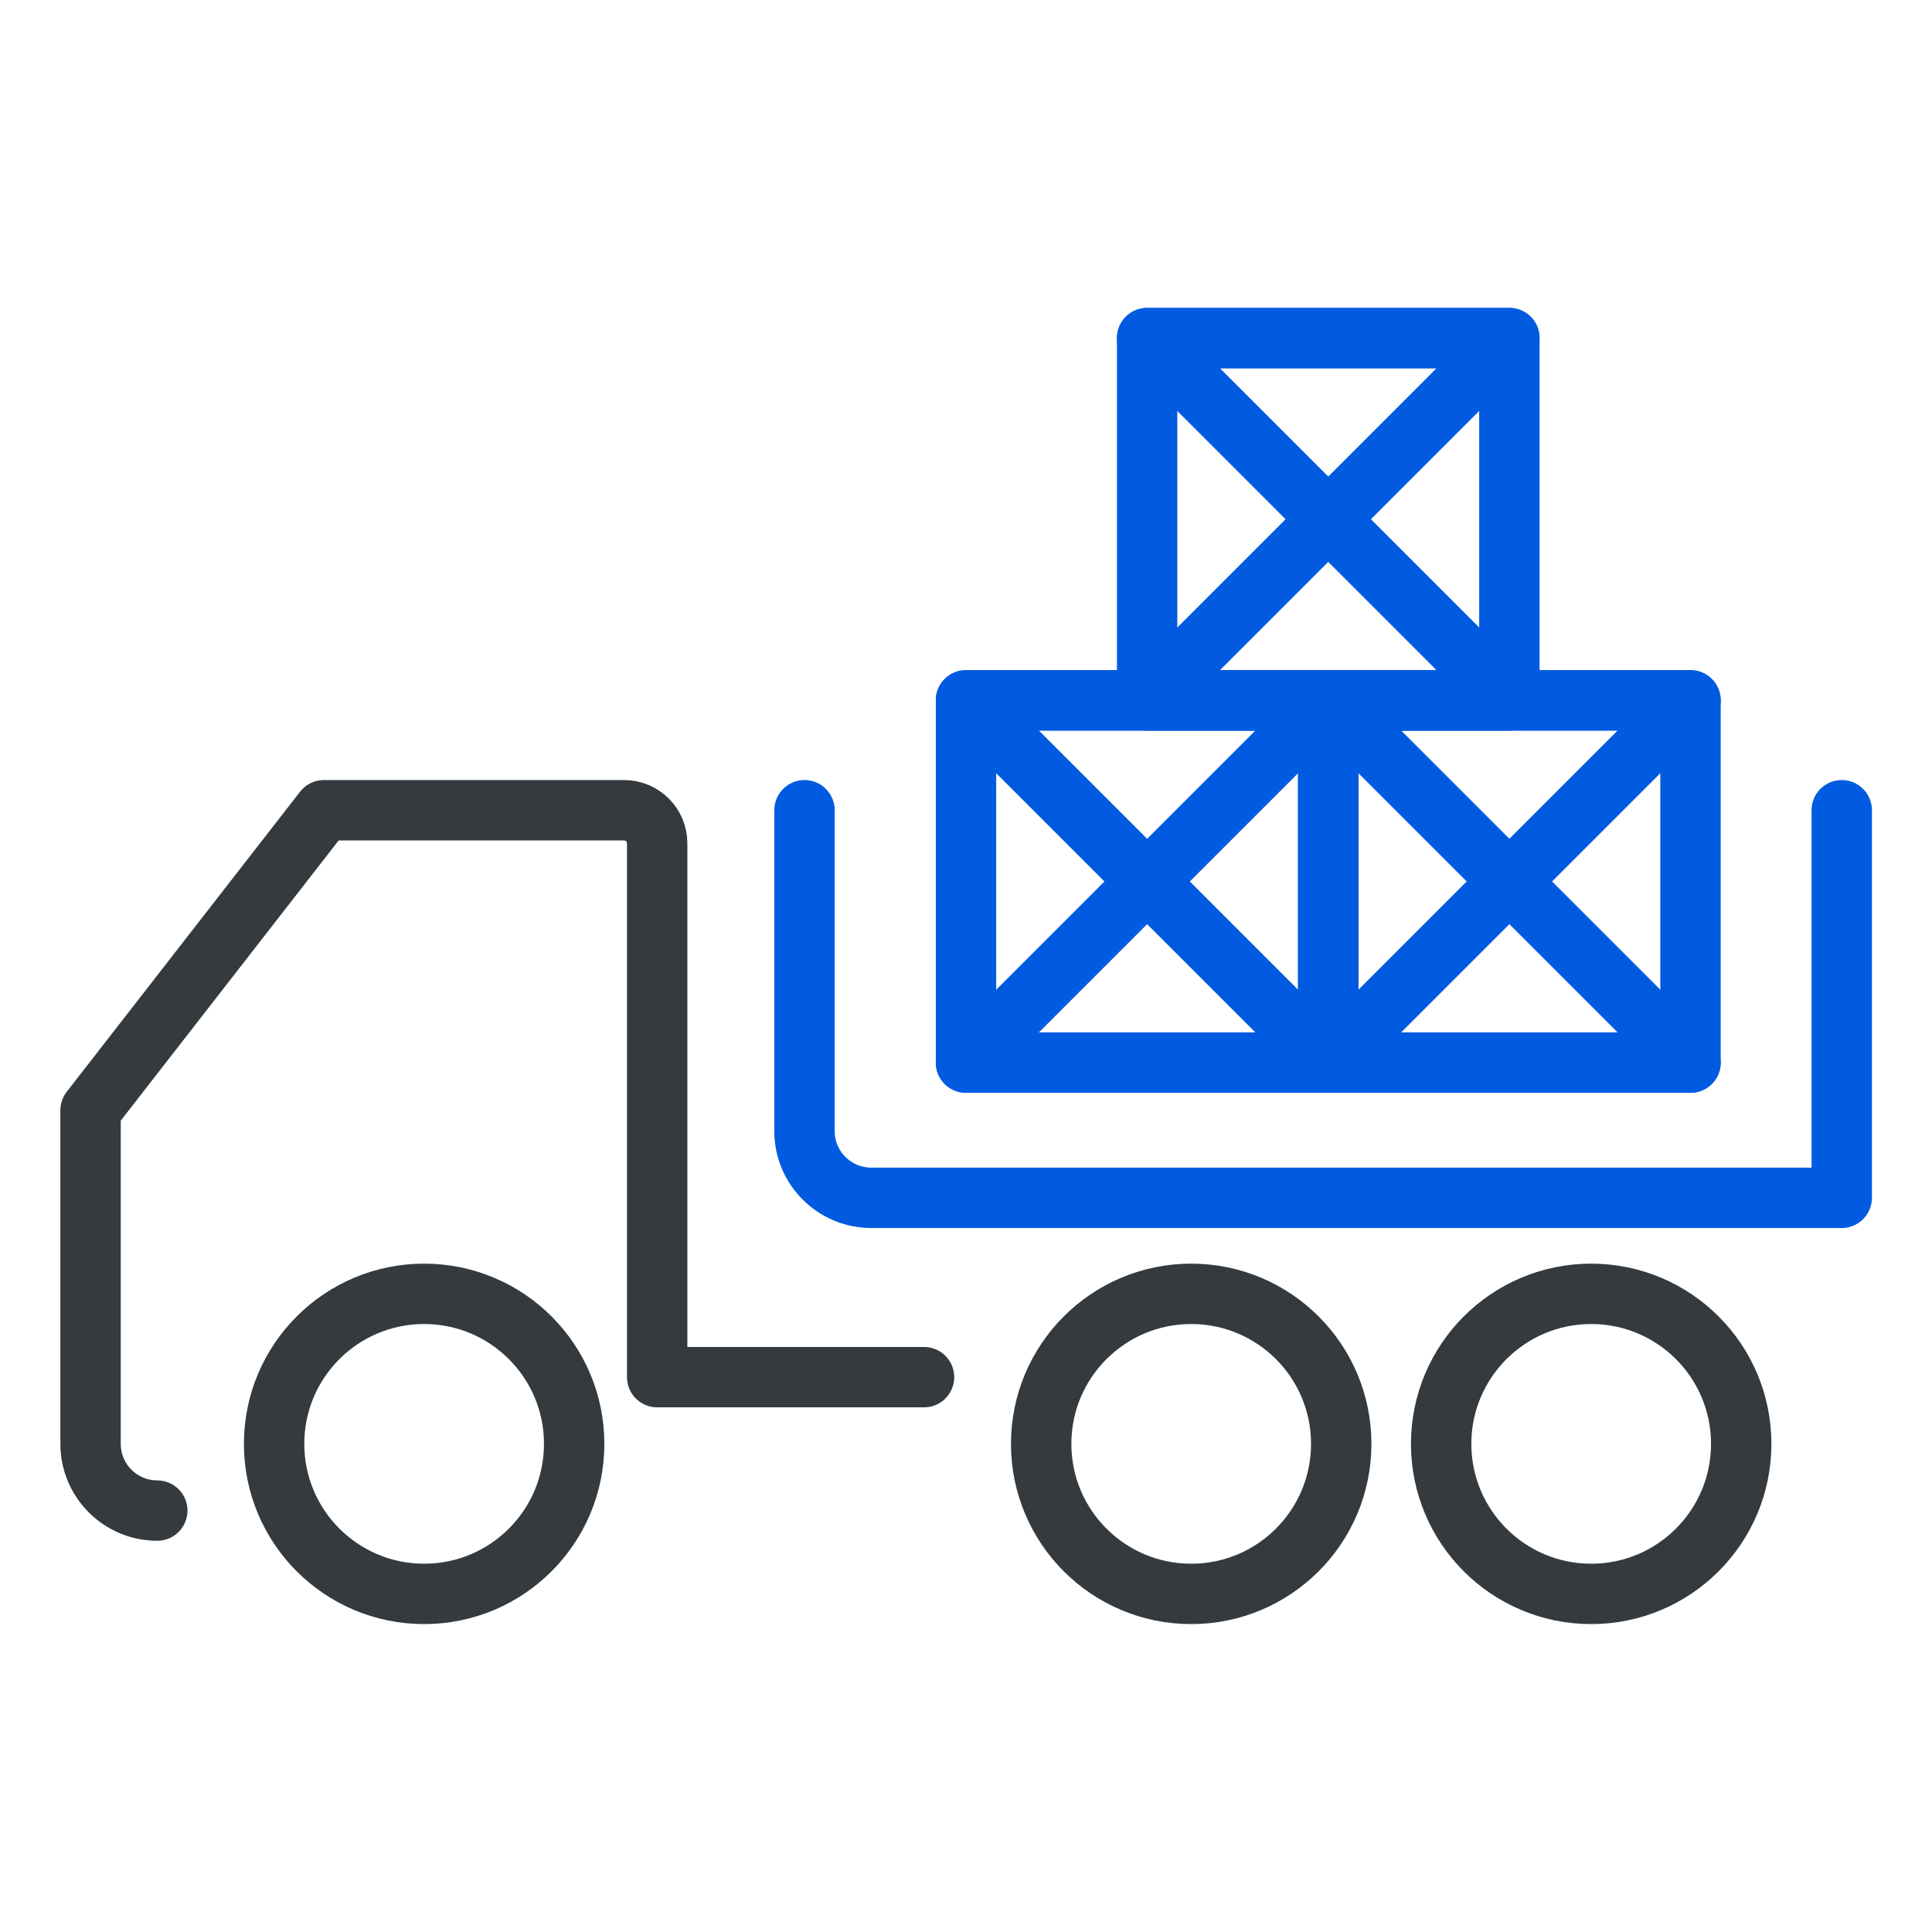
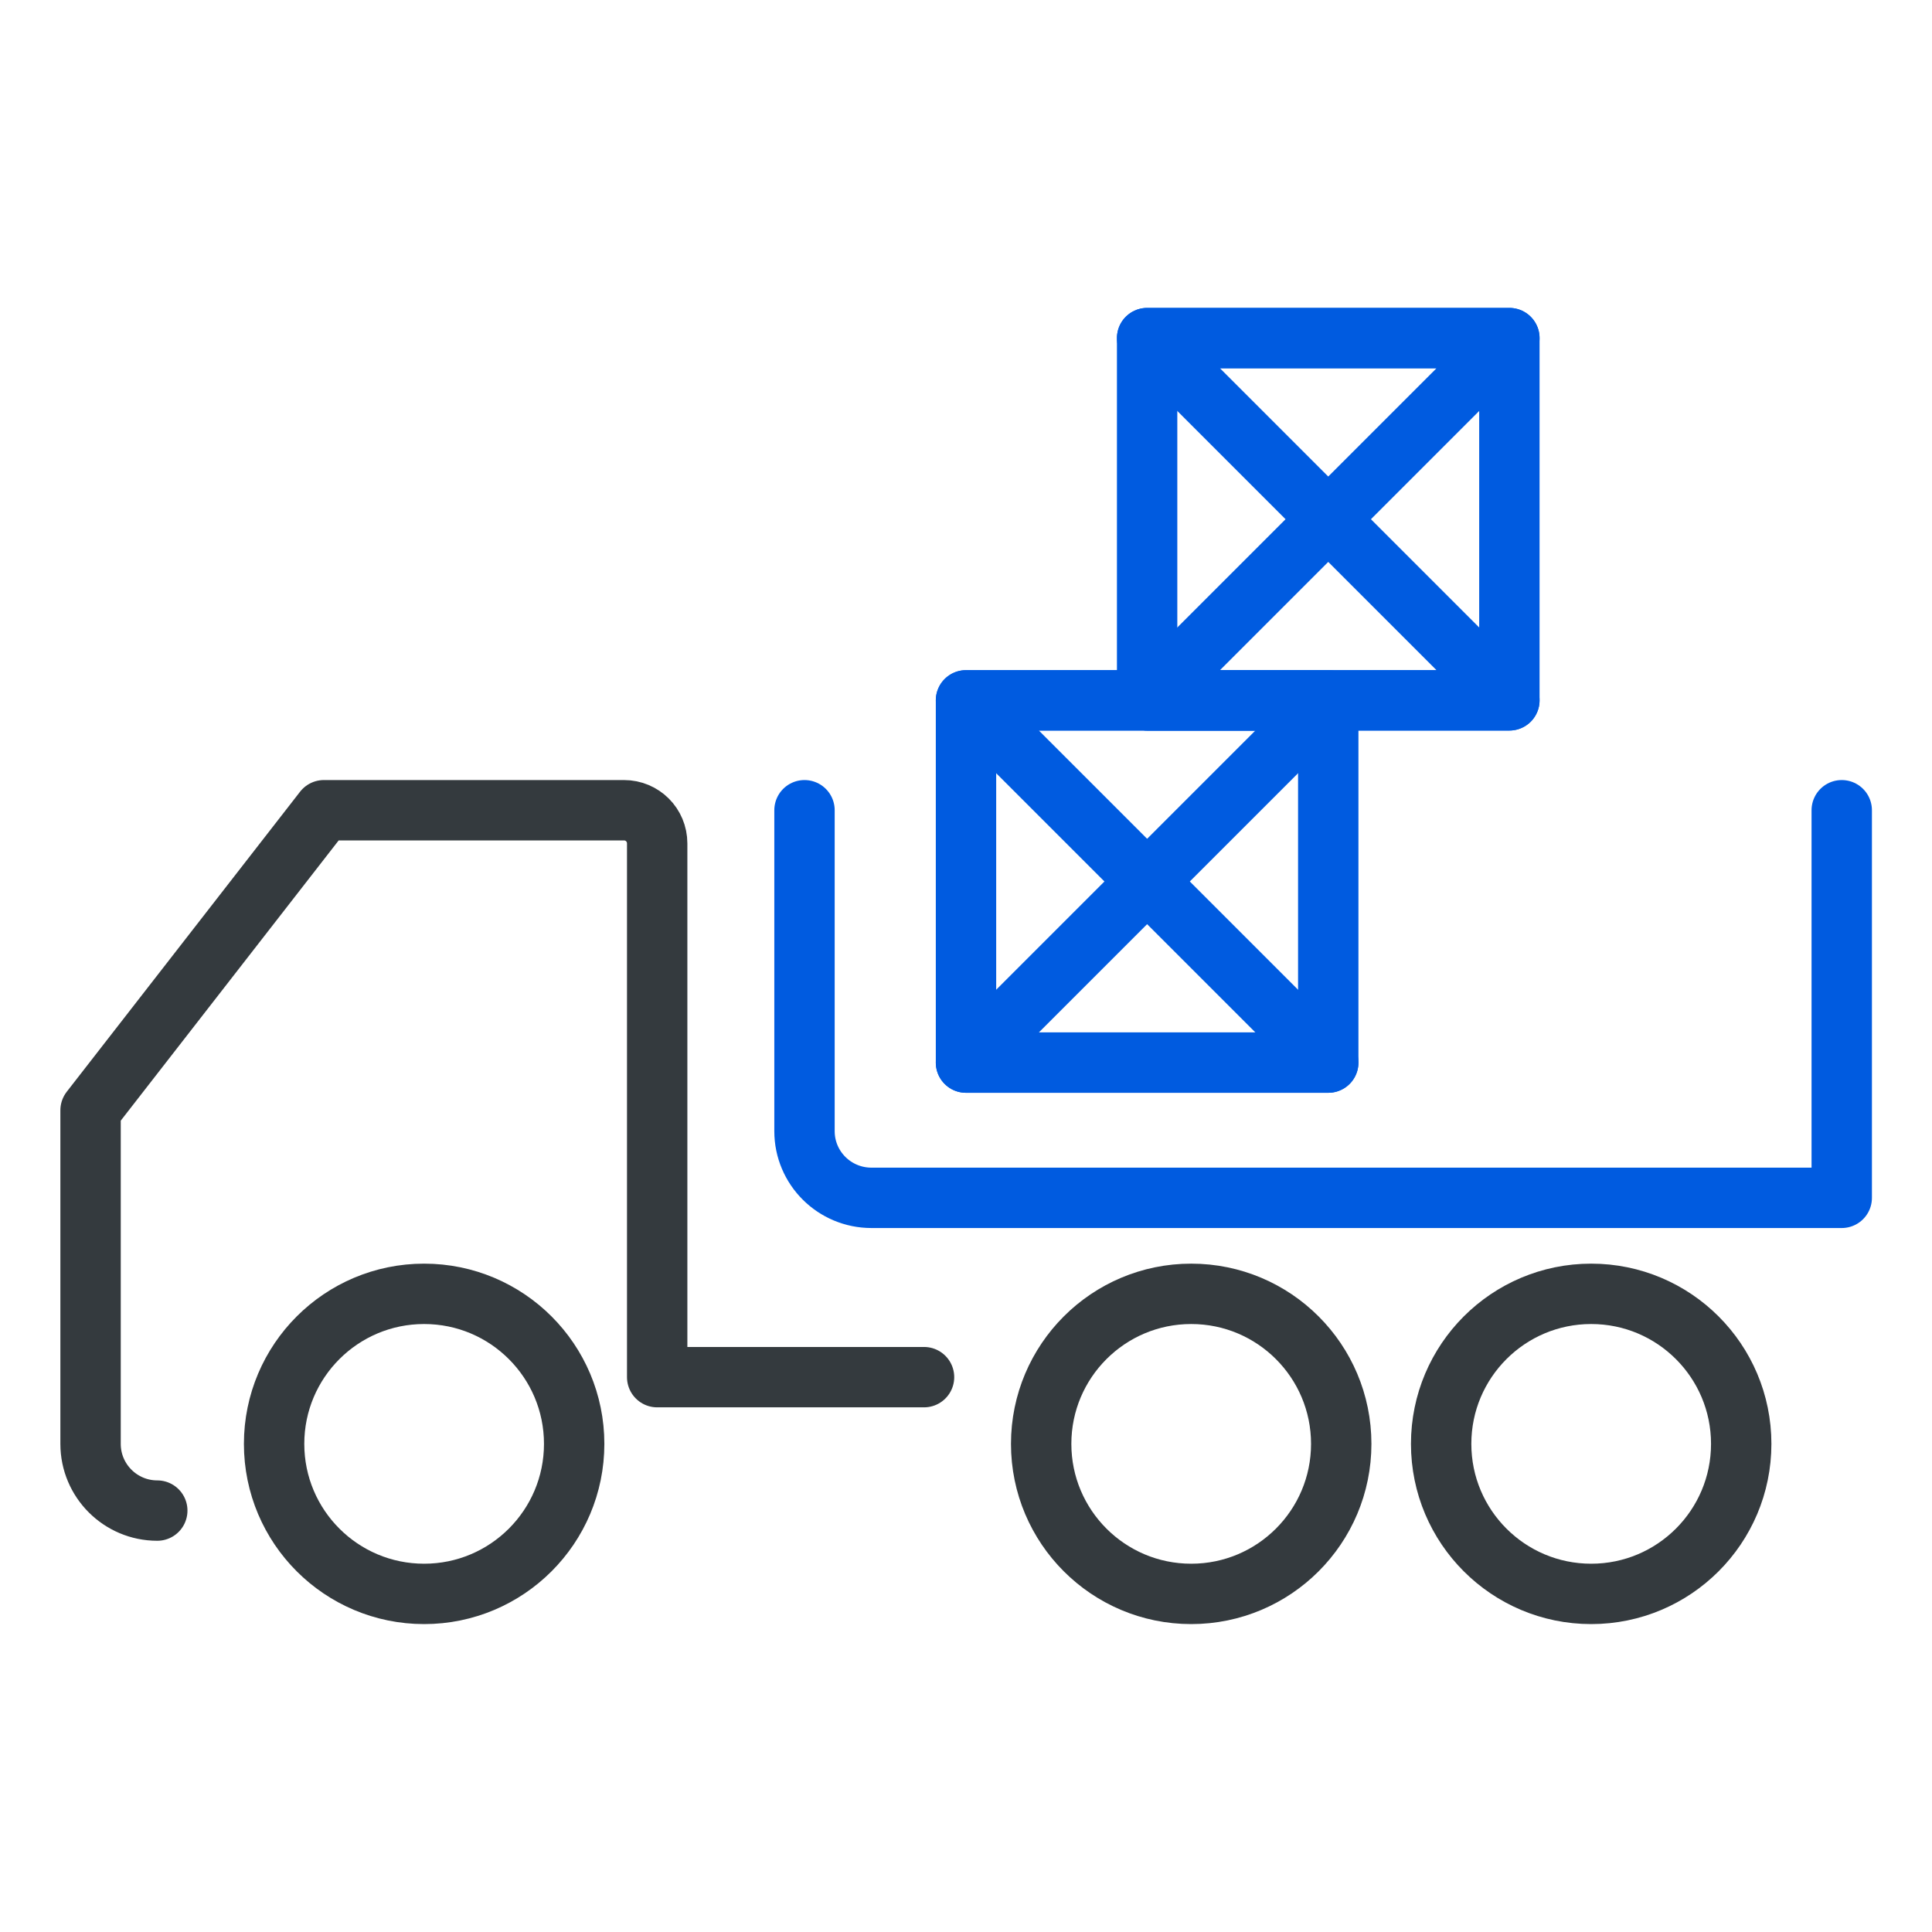
<svg xmlns="http://www.w3.org/2000/svg" id="Layer_1" viewBox="0 0 64 64">
  <defs>
    <style>
      .cls-1 {
        stroke: #005be0;
      }

      .cls-1, .cls-2 {
        fill: none;
        stroke-linecap: round;
        stroke-linejoin: round;
        stroke-width: 2px;
      }

      .cls-2 {
        stroke: #343a3e;
      }
    </style>
  </defs>
  <g>
    <path class="cls-2" d="M5.21,50.04h0c-1.22,0-2.21-.99-2.21-2.21v-11.05l7.73-9.94h9.94c.61,0,1.1.49,1.1,1.1v17.68h8.84" />
    <path class="cls-1" d="M26.65,26.84v10.63c0,1.22.99,2.21,2.22,2.21h32.14v-12.84" />
    <circle class="cls-2" cx="14.05" cy="47.83" r="4.97" />
    <circle class="cls-2" cx="39.46" cy="47.83" r="4.97" />
    <circle class="cls-2" cx="52.71" cy="47.83" r="4.97" />
  </g>
  <rect class="cls-1" x="32" y="23.2" width="12" height="12" />
  <polygon class="cls-1" points="32 35.2 44 23.2 32 23.2 44 35.2 32 35.2" />
-   <rect class="cls-1" x="44" y="23.2" width="12" height="12" />
-   <polygon class="cls-1" points="44 35.2 56 23.2 44 23.2 56 35.2 44 35.2" />
  <rect class="cls-1" x="38" y="11.2" width="12" height="12" />
  <polygon class="cls-1" points="38 23.2 50 11.2 38 11.2 50 23.2 38 23.2" />
</svg>